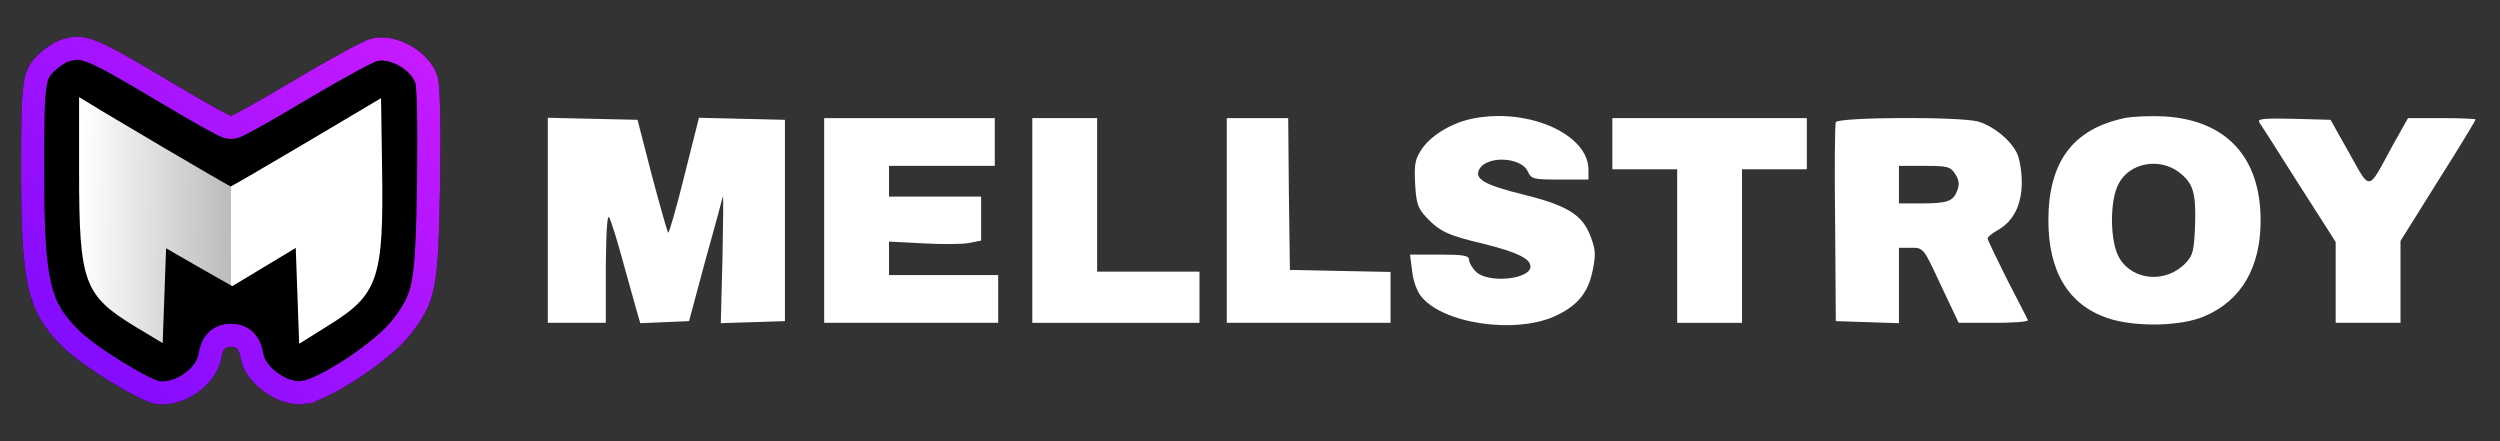
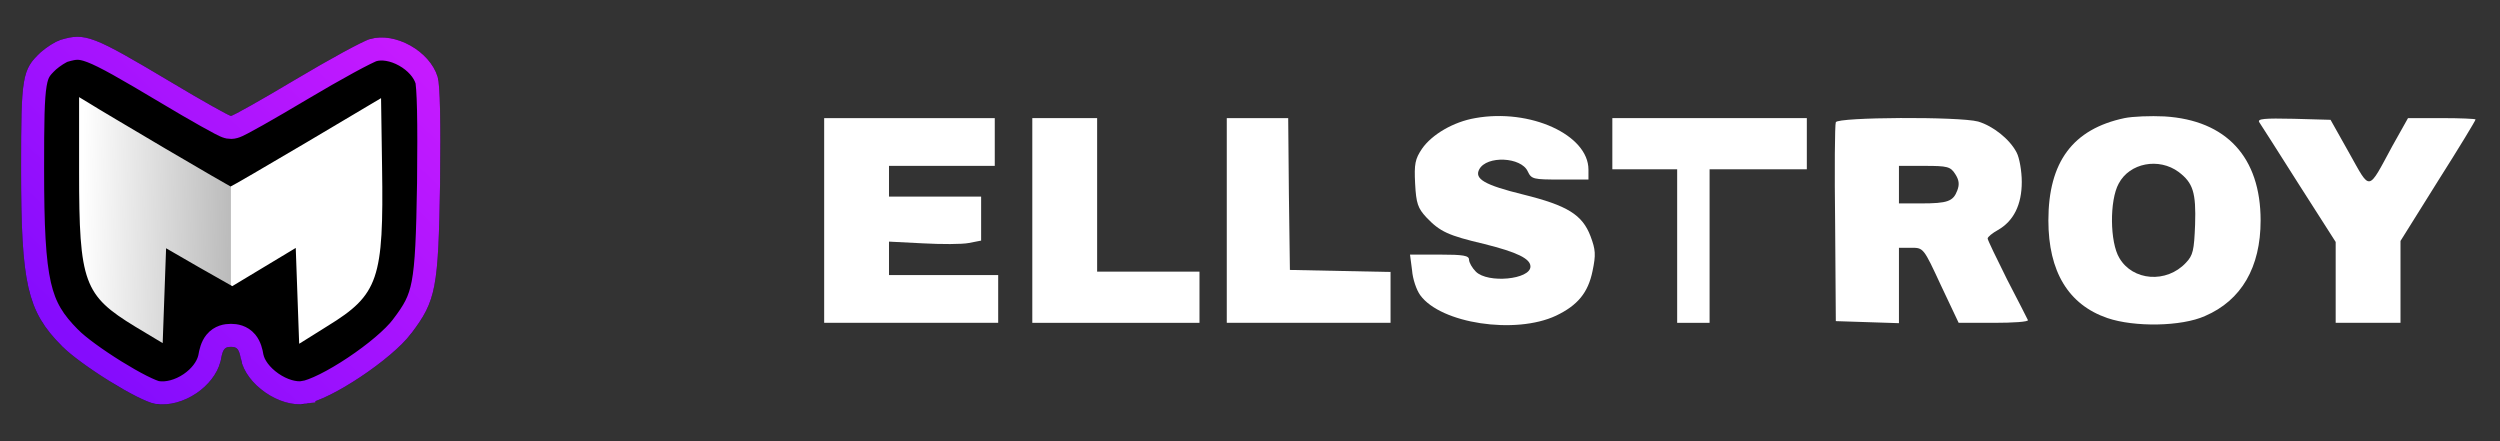
<svg xmlns="http://www.w3.org/2000/svg" width="204" height="36" viewBox="0 0 204 36" fill="none">
  <rect x="0" y="0" width="204" height="36" fill="#333333" stroke="none" />
  <g clip-path="url(#clip0_694_5113)">
    <path d="M31.581 7.594L17.799 14.654V28.057H31.581V7.594Z" fill="white" />
    <path d="M6.314 7.594L18.843 14.654V28.057H6.314V7.594Z" fill="url(#paint0_linear_694_5113)" />
    <path d="M4.95 3.247C4.505 3.386 3.781 3.86 3.308 4.277C1.804 5.697 1.721 6.226 1.721 13.743C1.721 23.21 2.222 25.381 5.034 28.221C6.565 29.78 11.326 32.731 12.662 32.954C14.918 33.316 17.618 31.479 18.036 29.307C18.175 28.5 18.342 28.305 18.843 28.305C19.345 28.305 19.512 28.5 19.651 29.279C20.041 31.367 22.825 33.288 24.941 32.954C27.001 32.62 31.957 29.335 33.572 27.191C35.576 24.546 35.771 23.544 35.91 14.941C35.966 9.873 35.91 6.95 35.715 6.282C35.075 4.166 32.235 2.579 30.175 3.192C29.59 3.359 26.89 4.834 24.133 6.477C21.377 8.119 19.01 9.456 18.843 9.456C18.704 9.456 16.505 8.231 13.999 6.727C7.512 2.857 6.955 2.663 4.95 3.247ZM13.498 12.129C16.393 13.827 18.788 15.219 18.816 15.219C18.871 15.219 21.655 13.604 24.996 11.627L31.094 8.008L31.177 13.632C31.316 22.764 30.899 24.045 26.723 26.606L24.412 28.054L24.272 24.128L24.133 20.231L21.544 21.79L18.955 23.349L16.254 21.818L13.553 20.258L13.414 24.128L13.275 27.998L11.048 26.662C6.844 24.101 6.454 23.07 6.454 14.022V7.925L7.373 8.481C7.846 8.788 10.63 10.43 13.498 12.129Z" fill="black" />
    <path d="M12.815 32.027C13.65 32.16 14.649 31.889 15.511 31.304C16.322 30.753 16.889 30.006 17.08 29.275L17.113 29.13C17.181 28.742 17.285 28.267 17.575 27.91C17.959 27.439 18.476 27.365 18.844 27.365C19.21 27.365 19.721 27.439 20.105 27.898C20.403 28.257 20.508 28.735 20.576 29.114L20.575 29.115C20.713 29.834 21.303 30.642 22.184 31.253C23.065 31.864 24.046 32.143 24.79 32.027V32.026C25.162 31.966 25.756 31.75 26.513 31.373C27.25 31.006 28.079 30.517 28.902 29.969C30.576 28.854 32.112 27.568 32.821 26.626L32.822 26.623C33.778 25.362 34.238 24.584 34.518 23.124C34.816 21.565 34.901 19.256 34.971 14.926C34.998 12.398 34.999 10.414 34.968 8.982C34.952 8.266 34.929 7.696 34.898 7.271C34.866 6.819 34.831 6.605 34.813 6.546C34.58 5.783 33.913 5.033 33.02 4.534C32.12 4.032 31.16 3.878 30.442 4.092L30.433 4.095L30.381 4.114C30.345 4.128 30.298 4.147 30.239 4.173C30.122 4.225 29.971 4.297 29.789 4.387C29.426 4.567 28.959 4.812 28.418 5.106C27.338 5.695 25.984 6.468 24.614 7.284C23.232 8.108 21.944 8.857 20.979 9.401C20.497 9.673 20.089 9.896 19.788 10.054C19.639 10.132 19.506 10.199 19.399 10.248C19.347 10.272 19.288 10.298 19.23 10.32C19.201 10.331 19.16 10.345 19.112 10.358C19.096 10.363 19.062 10.372 19.016 10.38L18.844 10.396C18.703 10.396 18.593 10.364 18.567 10.356C18.522 10.344 18.483 10.329 18.457 10.319C18.403 10.299 18.349 10.274 18.302 10.252C18.204 10.207 18.082 10.146 17.945 10.074C17.668 9.93 17.293 9.724 16.849 9.475C15.96 8.976 14.776 8.289 13.518 7.534C10.241 5.58 8.564 4.617 7.458 4.194C6.933 3.994 6.591 3.937 6.305 3.939C6.009 3.942 5.705 4.007 5.228 4.146C5.122 4.179 4.913 4.28 4.644 4.451C4.392 4.611 4.14 4.799 3.946 4.968C3.585 5.309 3.38 5.533 3.232 5.78C3.09 6.019 2.968 6.333 2.877 6.879C2.684 8.031 2.66 9.945 2.66 13.743C2.66 18.492 2.789 21.297 3.238 23.258C3.668 25.132 4.39 26.235 5.701 27.56L5.704 27.562C6.386 28.257 7.878 29.335 9.417 30.29C10.175 30.76 10.918 31.184 11.546 31.501C12.209 31.836 12.639 31.997 12.815 32.027Z" stroke="url(#paint1_linear_694_5113)" stroke-width="1.879" />
  </g>
  <path d="M120.374 9.638C118.593 9.945 116.839 10.975 116.031 12.144C115.474 12.979 115.391 13.369 115.474 14.984C115.558 16.599 115.697 16.988 116.393 17.74C117.507 18.91 118.175 19.216 121.126 19.912C123.799 20.58 124.885 21.109 124.885 21.749C124.885 22.807 121.405 23.142 120.43 22.167C120.124 21.861 119.873 21.415 119.873 21.192C119.873 20.858 119.428 20.775 117.479 20.775H115.057L115.224 22.056C115.279 22.779 115.586 23.67 115.892 24.088C117.562 26.399 123.66 27.318 126.973 25.759C128.727 24.923 129.59 23.893 129.952 22.111C130.23 20.775 130.202 20.385 129.785 19.271C129.117 17.517 127.892 16.766 124.3 15.875C121.126 15.095 120.291 14.594 120.708 13.815C121.321 12.673 124.133 12.812 124.662 13.982C124.968 14.622 125.107 14.65 127.307 14.65H129.618V13.842C129.618 11.002 124.857 8.831 120.374 9.638Z" fill="white" />
  <path d="M173.357 9.638C169.153 10.529 167.148 13.202 167.148 17.991C167.148 22.167 168.791 24.868 171.965 25.954C174.165 26.705 178.007 26.65 179.928 25.787C182.907 24.506 184.466 21.805 184.466 17.991C184.466 12.84 181.682 9.805 176.615 9.499C175.501 9.444 174.025 9.499 173.357 9.638ZM177.784 14.037C178.953 14.928 179.204 15.708 179.12 18.325C179.037 20.441 178.953 20.831 178.369 21.443C176.782 23.142 174.025 22.919 172.94 21.053C172.16 19.773 172.132 16.348 172.884 14.984C173.775 13.286 176.169 12.84 177.784 14.037Z" fill="white" />
-   <path d="M44.701 17.991V26.343H47.067H49.434V21.805C49.462 18.882 49.545 17.462 49.712 17.74C49.851 17.991 50.352 19.55 50.798 21.22C51.271 22.891 51.773 24.728 51.94 25.313L52.246 26.371L54.25 26.288L56.227 26.204L57.536 21.332C58.287 18.659 58.928 16.265 58.983 16.042C59.039 15.819 59.011 18.046 58.956 20.998L58.816 26.371L61.434 26.288L64.051 26.204V17.991V9.777L60.543 9.694L57.035 9.61L55.837 14.371C55.197 16.988 54.584 19.049 54.529 18.993C54.445 18.91 53.861 16.821 53.192 14.316L52.023 9.777L48.348 9.694L44.701 9.61V17.991Z" fill="white" />
  <path d="M67.252 17.99V26.343H74.352H81.452V24.394V22.445H76.997H72.542V21.081V19.716L75.299 19.856C76.802 19.939 78.501 19.939 79.057 19.828L80.06 19.633V17.851V16.041H76.301H72.542V14.789V13.536H76.858H81.173V11.587V9.638H74.213H67.252V17.99Z" fill="white" />
  <path d="M84.236 17.99V26.343H91.057H97.878V24.255V22.166H93.702H89.526V15.902V9.638H86.881H84.236V17.99Z" fill="white" />
  <path d="M100.105 17.99V26.343H106.787H113.469V24.255V22.194L109.377 22.111L105.256 22.027L105.173 15.819L105.117 9.638H102.611H100.105V17.99Z" fill="white" />
-   <path d="M131.567 11.726V13.814H134.212H136.857V20.078V26.343H139.502H142.147V20.078V13.814H144.792H147.437V11.726V9.638H139.502H131.567V11.726Z" fill="white" />
+   <path d="M131.567 11.726V13.814H134.212H136.857V20.078V26.343H139.502V20.078V13.814H144.792H147.437V11.726V9.638H139.502H131.567V11.726Z" fill="white" />
  <path d="M149.803 9.972C149.719 10.167 149.692 13.898 149.747 18.269L149.803 26.204L152.392 26.288L154.954 26.371V23.281V20.218H155.956C156.958 20.218 156.958 20.218 158.378 23.281L159.826 26.343H162.694C164.281 26.343 165.533 26.26 165.478 26.12C165.422 26.009 164.67 24.506 163.779 22.807C162.916 21.081 162.192 19.578 162.192 19.466C162.192 19.327 162.582 19.021 163.028 18.77C164.308 18.046 164.977 16.71 164.977 14.845C164.977 13.954 164.782 12.868 164.559 12.45C164.002 11.364 162.638 10.279 161.413 9.917C159.854 9.499 149.97 9.555 149.803 9.972ZM159.547 14.204C159.854 14.678 159.909 15.04 159.715 15.541C159.38 16.432 158.935 16.599 156.735 16.599H154.954V15.067V13.536H157.042C158.907 13.536 159.158 13.592 159.547 14.204Z" fill="white" />
  <path d="M184.355 9.972C184.494 10.167 185.941 12.45 187.584 15.039L190.591 19.744V23.058V26.343H193.236H195.881V23.002V19.661L198.944 14.761C200.642 12.088 202.006 9.833 202.006 9.749C202.006 9.693 200.753 9.638 199.25 9.638H196.493L195.213 11.921C193.18 15.679 193.459 15.624 191.705 12.505L190.173 9.777L187.167 9.693C184.744 9.638 184.187 9.693 184.355 9.972Z" fill="white" />
  <defs>
    <linearGradient id="paint0_linear_694_5113" x1="18.843" y1="19.601" x2="6.628" y2="19.392" gradientUnits="userSpaceOnUse">
      <stop stop-color="#BBBBBB" />
      <stop offset="1" stop-color="white" />
    </linearGradient>
    <linearGradient id="paint1_linear_694_5113" x1="8.298" y1="30.146" x2="33.251" y2="3.835" gradientUnits="userSpaceOnUse">
      <stop stop-color="#850CFD" />
      <stop offset="1" stop-color="#C61AFF" />
    </linearGradient>
    <clipPath id="clip0_694_5113">
      <rect width="34.21" height="30" fill="white" transform="matrix(1 0 0 -1 1.721 33)" />
    </clipPath>
  </defs>
</svg>